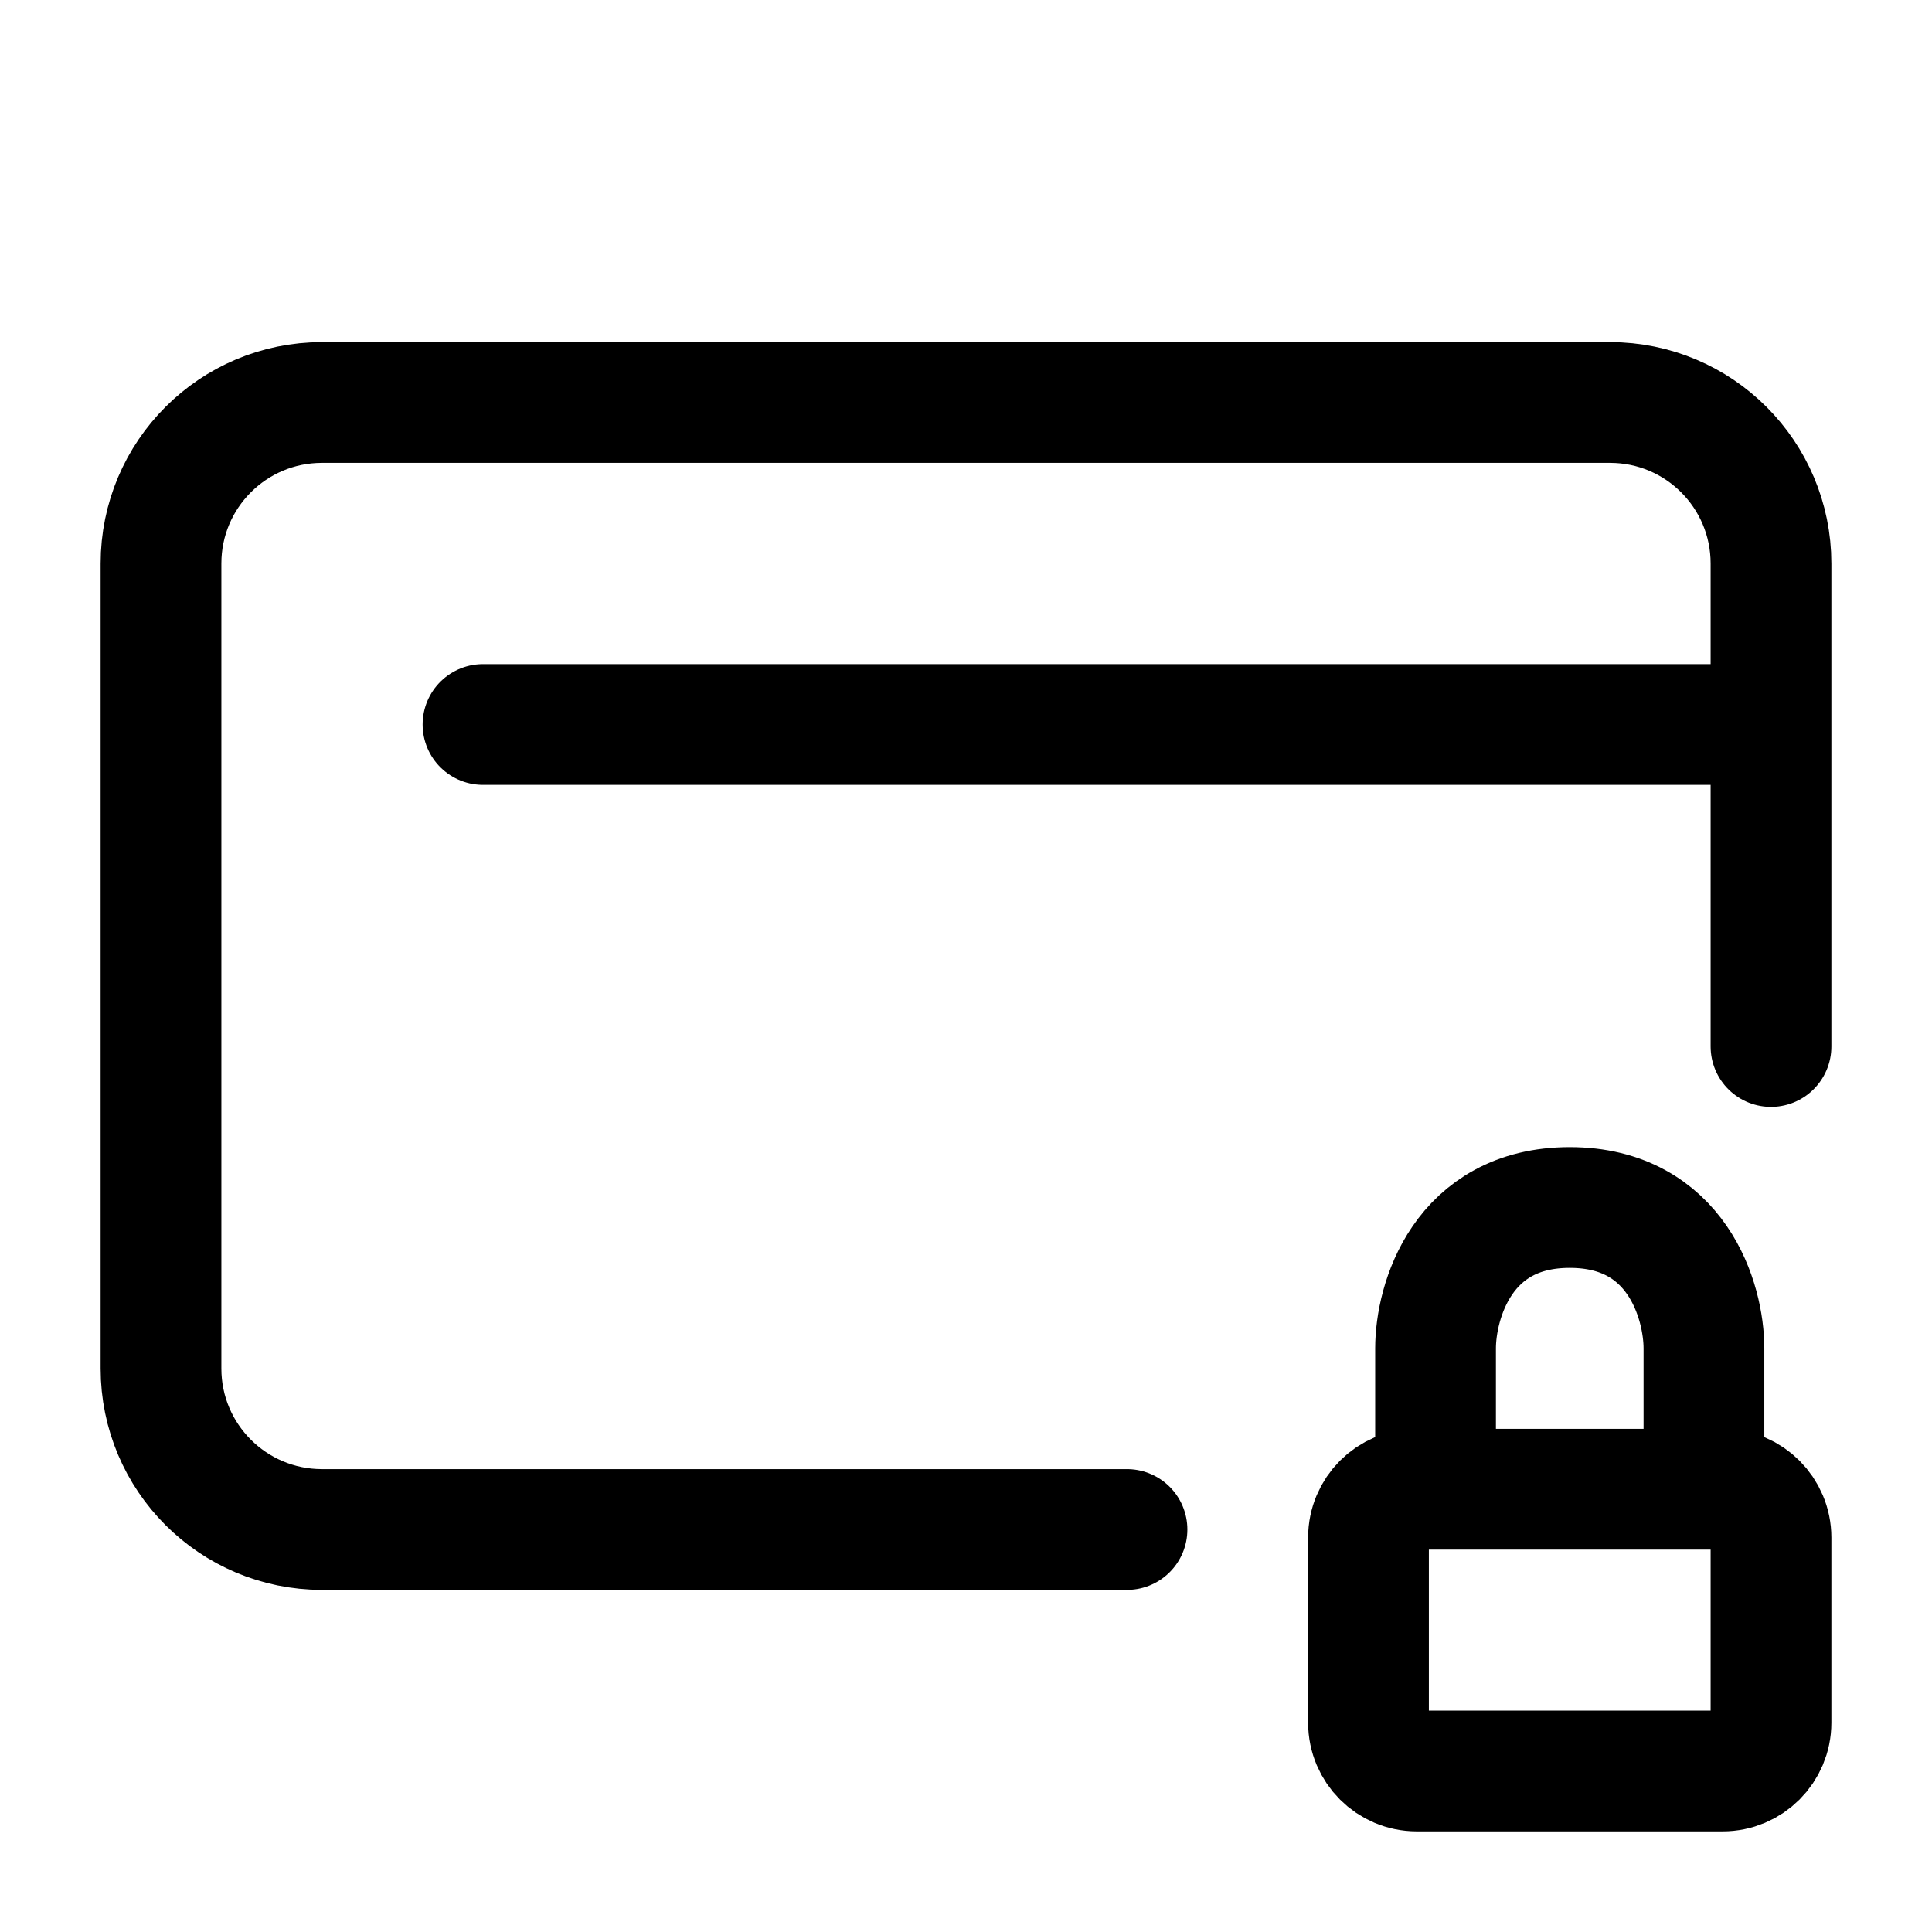
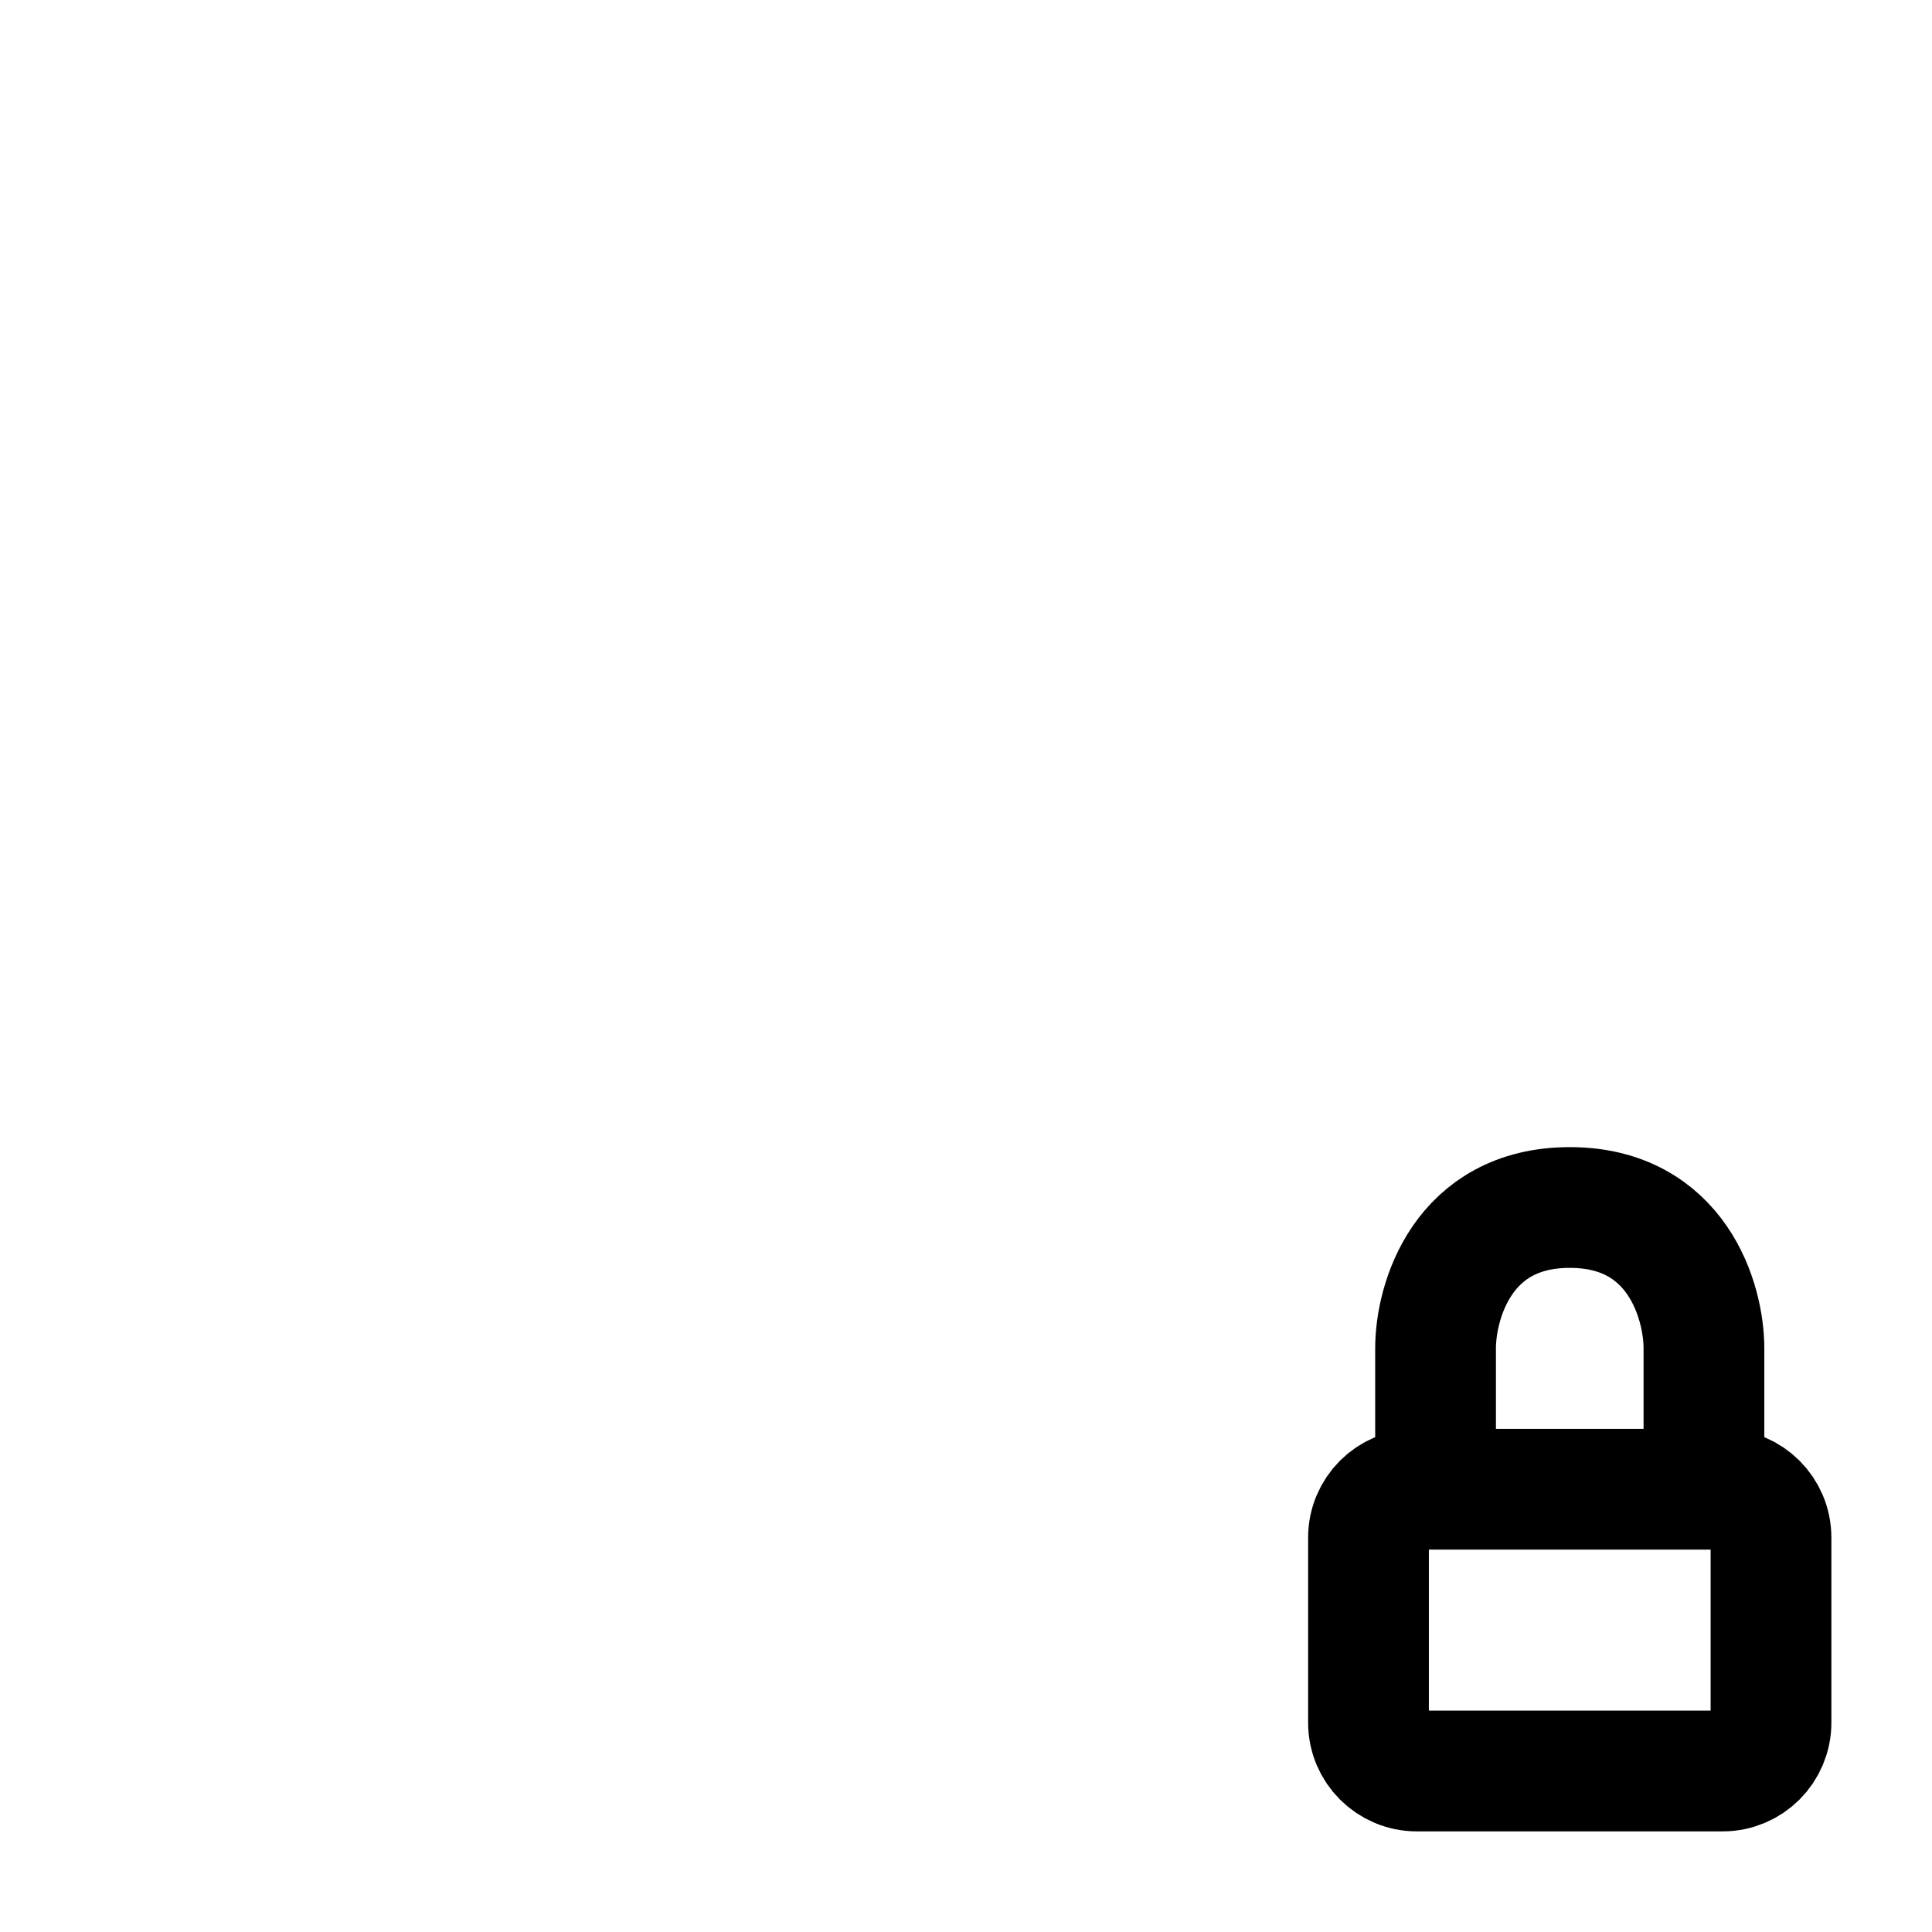
<svg xmlns="http://www.w3.org/2000/svg" color="#000000" fill="none" stroke-width="1.5" viewBox="0 0 24 24" height="24px" width="24px">
-   <path stroke-linejoin="round" stroke-linecap="round" stroke-width="1.5" stroke="#000000" d="M22 9V7C22 5.895 21.105 5 20 5H4C2.895 5 2 5.895 2 7V17C2 18.105 2.895 19 4 19H14M22 9H6M22 9V13" />
  <path stroke-linejoin="round" stroke-linecap="round" stroke-width="1.5" stroke="#000000" d="M21.167 18.5H21.4C21.731 18.5 22 18.769 22 19.1V21.4C22 21.731 21.731 22 21.4 22H17.6C17.269 22 17 21.731 17 21.4V19.1C17 18.769 17.269 18.5 17.6 18.5H17.833M21.167 18.5V16.75C21.167 16.167 20.833 15 19.5 15C18.167 15 17.833 16.167 17.833 16.75V18.5M21.167 18.5H17.833" />
</svg>